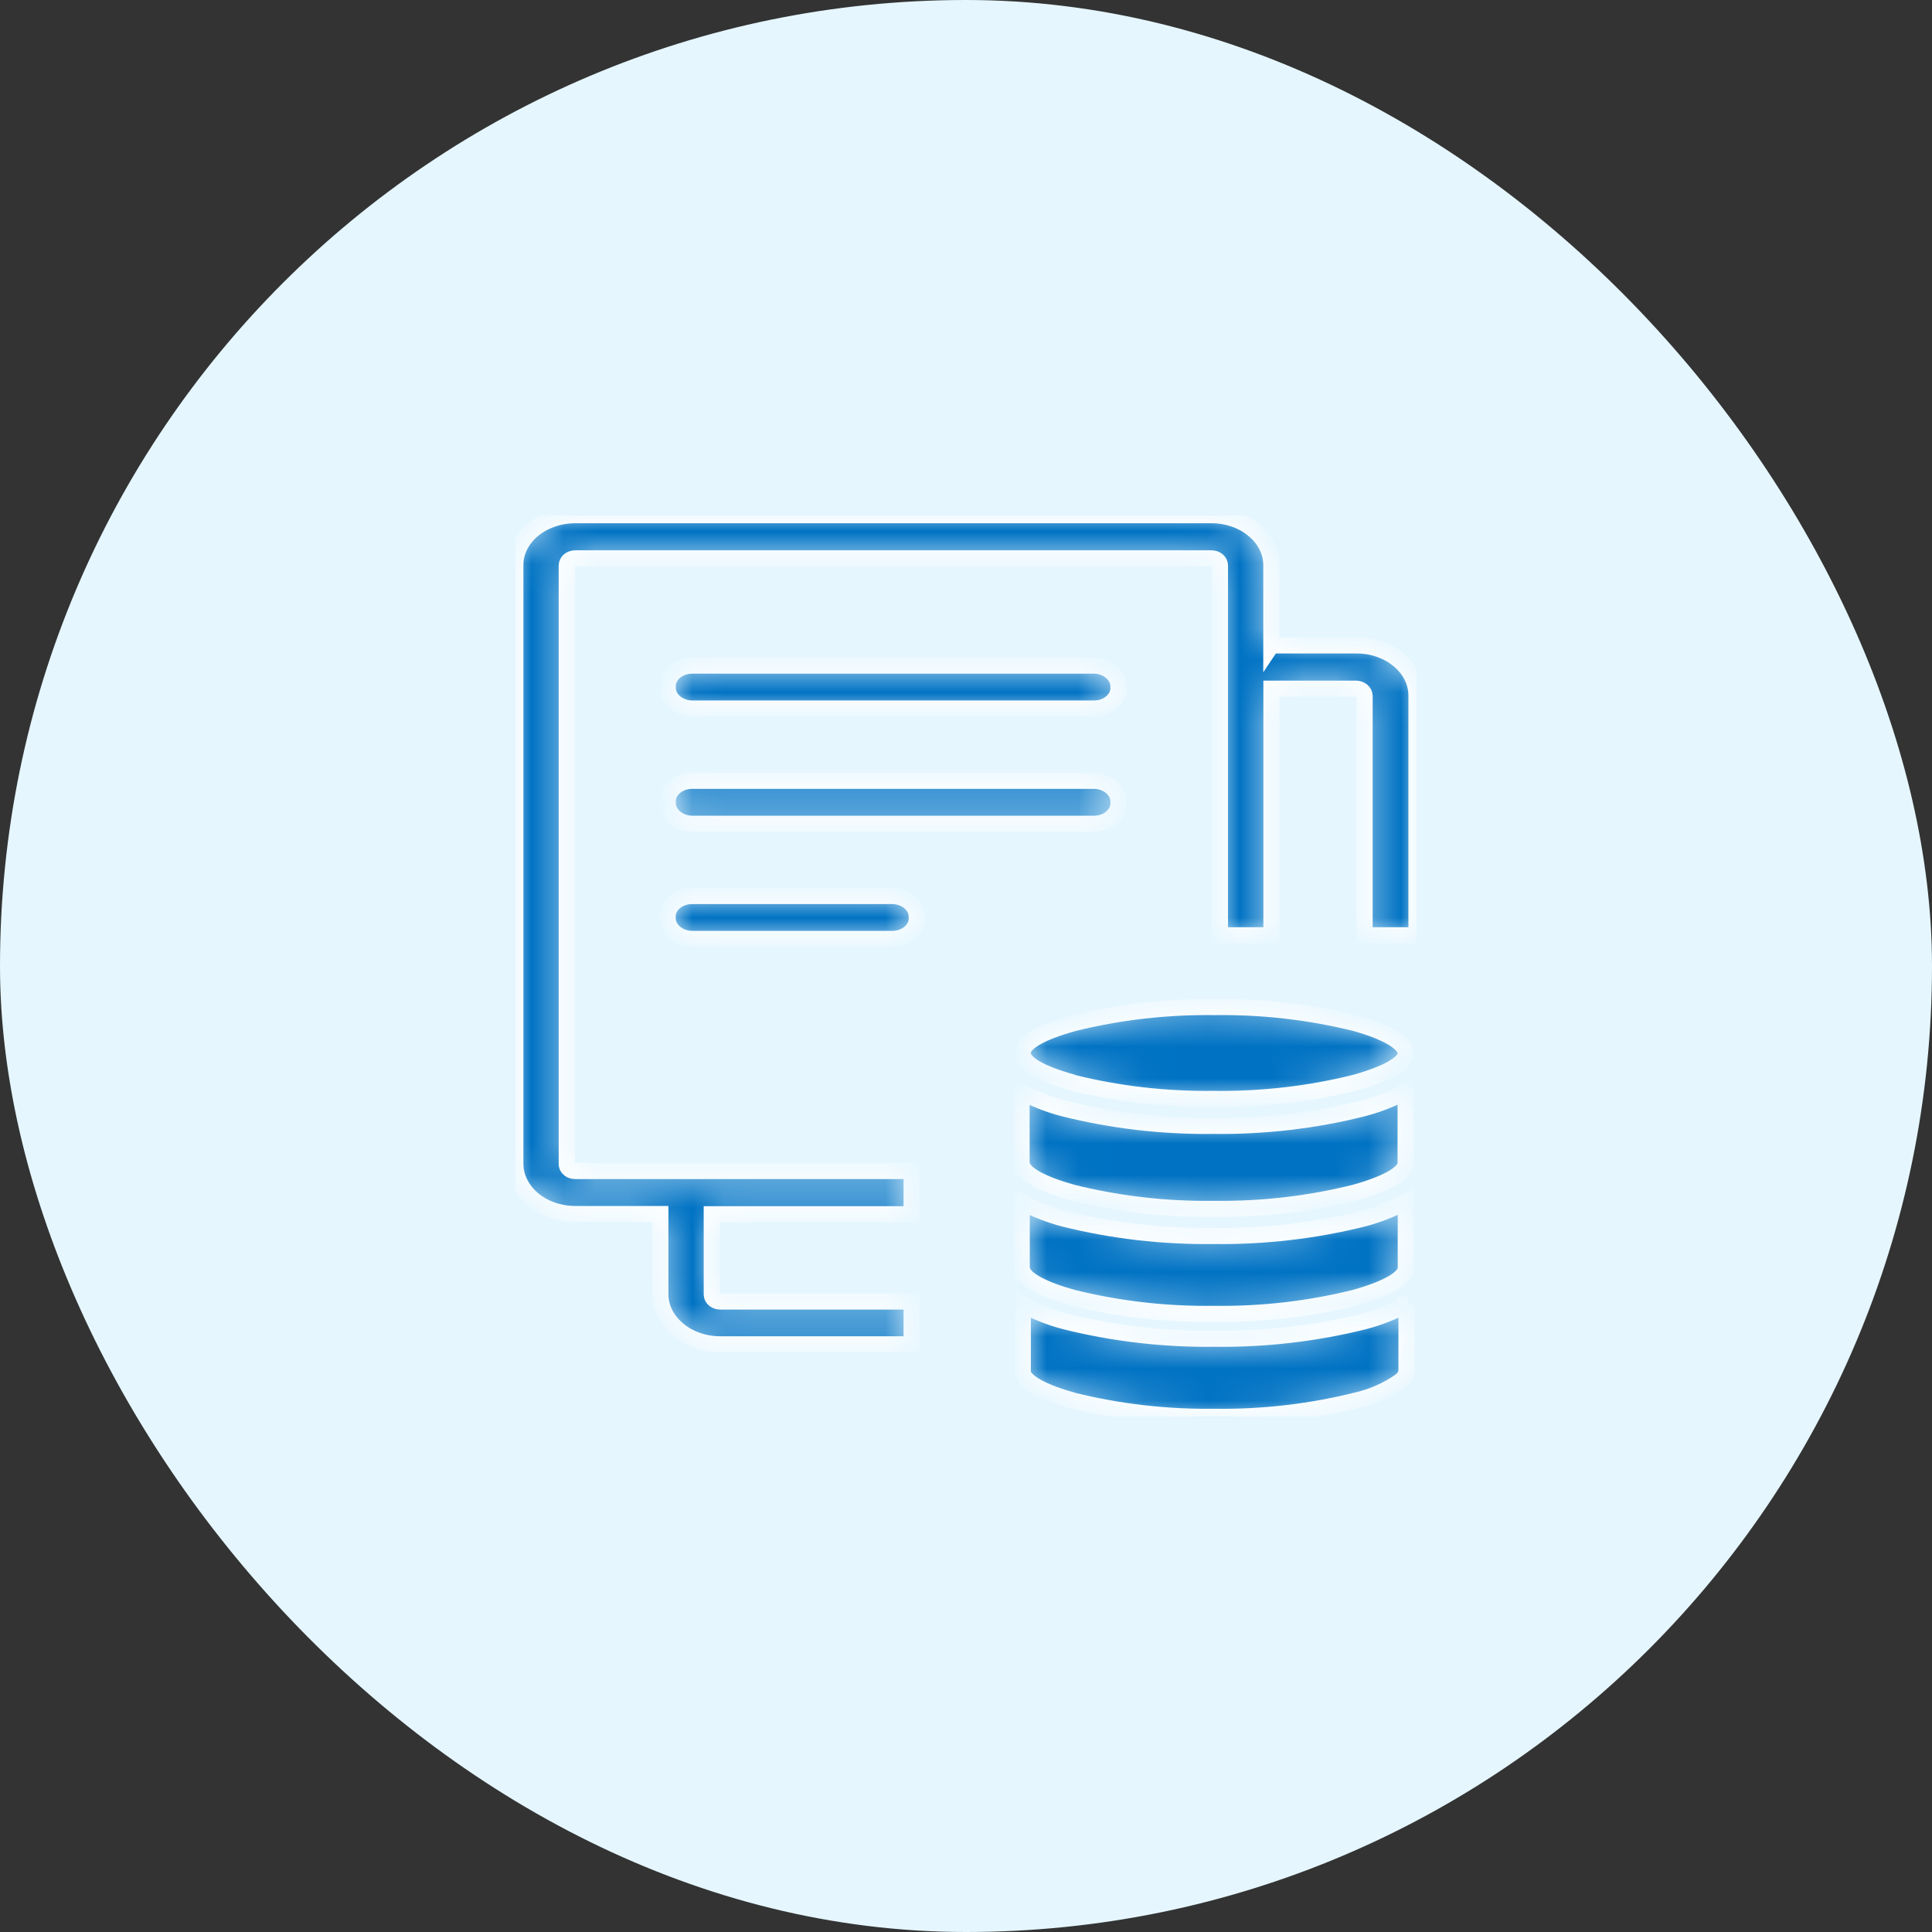
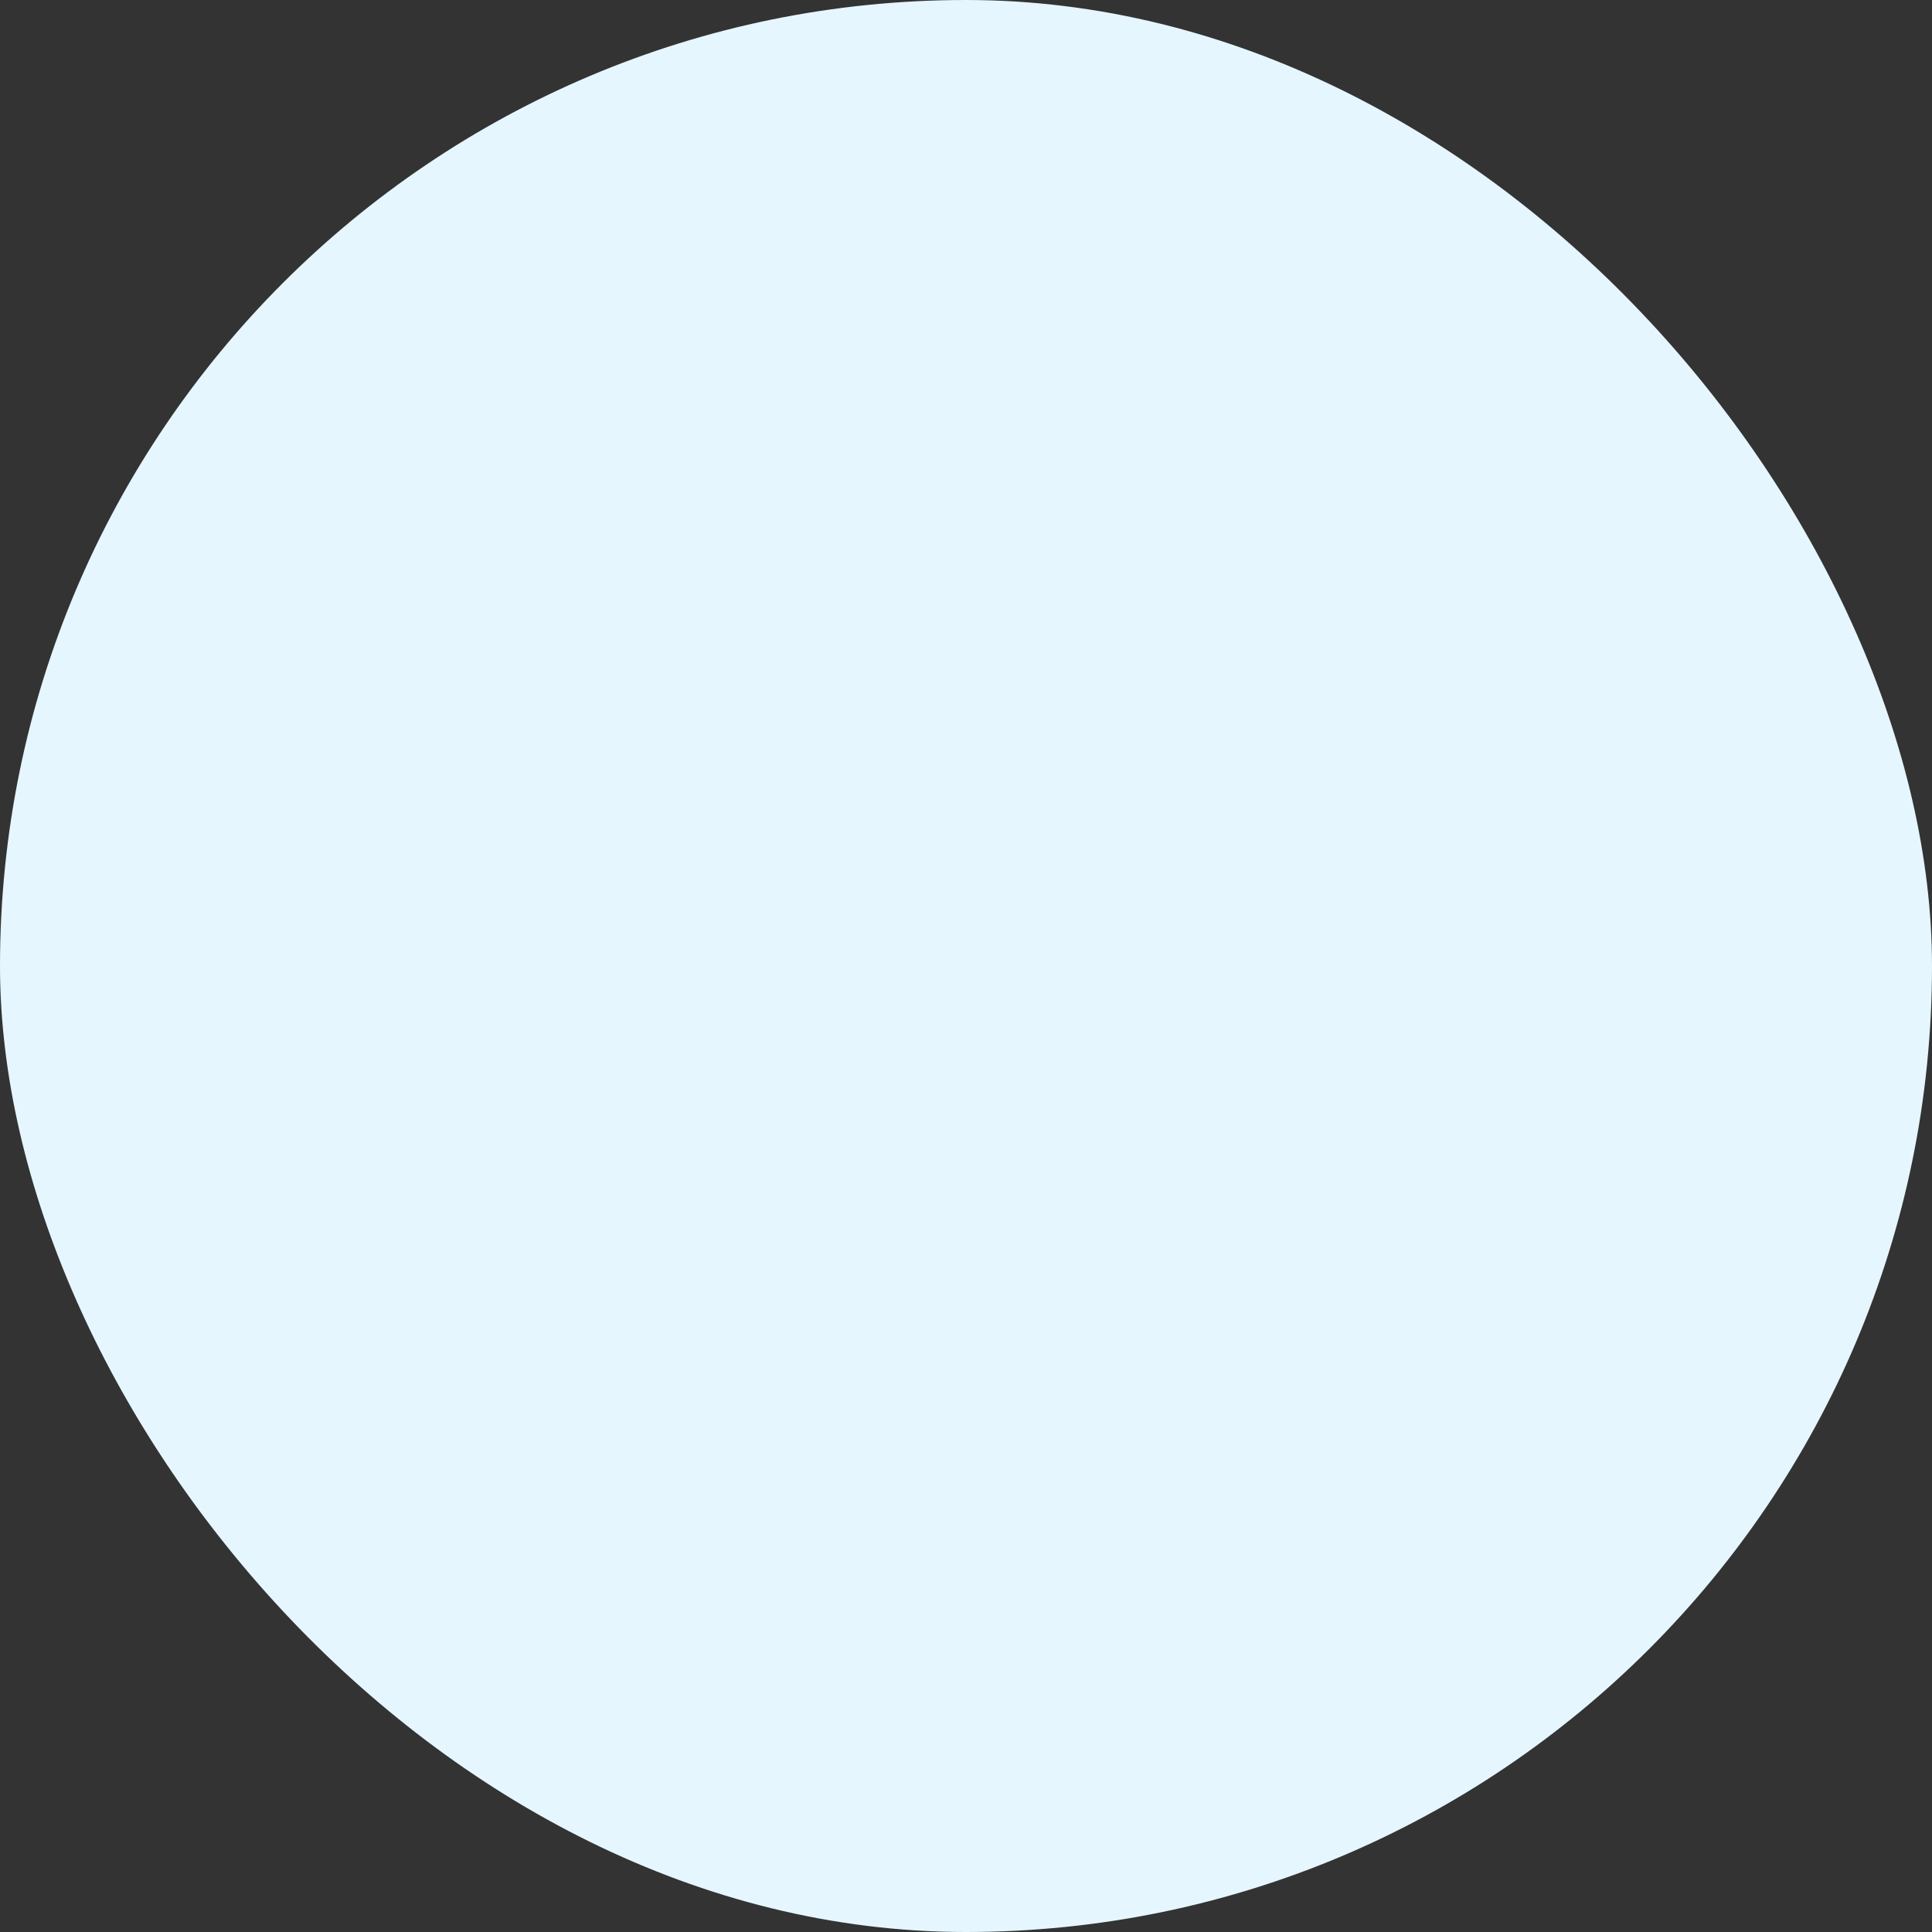
<svg xmlns="http://www.w3.org/2000/svg" width="60" height="60" viewBox="0 0 60 60" fill="none">
  <rect x="0" y="0" width="60" height="60" fill="#333333" stroke="none" />
  <rect width="60" height="60" rx="30" fill="#E5F6FF" />
  <g clip-path="url(#clip0_4525_29572)">
    <mask id="path-2-inside-1_4525_29572" fill="white">
-       <path d="M31.74 36.182C31.816 36.483 32.402 36.786 33.313 37.039C34.732 37.392 36.209 37.562 37.69 37.542C39.172 37.562 40.648 37.393 42.068 37.039C43.047 36.768 43.652 36.437 43.652 36.127V33.903C43.243 34.127 42.8 34.301 42.333 34.423C40.826 34.802 39.257 34.985 37.682 34.965C36.108 34.985 34.538 34.802 33.031 34.423C32.57 34.303 32.131 34.131 31.726 33.913V36.191L31.74 36.182ZM21.471 29.159C21.268 29.151 21.077 29.076 20.939 28.951C20.801 28.826 20.728 28.661 20.735 28.492C20.731 28.407 20.746 28.323 20.781 28.244C20.815 28.165 20.868 28.093 20.937 28.031C21.005 27.969 21.088 27.919 21.179 27.884C21.271 27.849 21.37 27.829 21.471 27.826H27.737C27.939 27.835 28.13 27.91 28.267 28.034C28.404 28.159 28.477 28.323 28.47 28.492C28.475 28.576 28.46 28.66 28.426 28.739C28.392 28.818 28.339 28.891 28.271 28.953C28.203 29.015 28.12 29.065 28.029 29.101C27.937 29.136 27.838 29.156 27.737 29.159H21.471ZM39.488 20.045H42.117C42.363 20.043 42.607 20.082 42.835 20.161C43.062 20.239 43.268 20.355 43.441 20.5C43.615 20.645 43.753 20.816 43.847 21.005C43.941 21.194 43.989 21.396 43.989 21.601V29.045H42.38V21.615C42.38 21.554 42.351 21.496 42.3 21.453C42.248 21.411 42.179 21.387 42.106 21.387H39.485V29.045H37.887V17.563C37.888 17.504 37.86 17.447 37.811 17.404C37.759 17.362 37.691 17.34 37.619 17.34H17.866C17.795 17.34 17.727 17.363 17.677 17.404C17.627 17.447 17.6 17.504 17.6 17.563V36.139C17.598 36.169 17.603 36.2 17.616 36.228C17.629 36.257 17.649 36.283 17.675 36.304C17.701 36.326 17.732 36.343 17.766 36.353C17.8 36.364 17.837 36.369 17.874 36.367H28.311V37.709H22.104V40.199C22.104 40.258 22.131 40.314 22.18 40.356C22.232 40.398 22.3 40.421 22.372 40.42H28.311V41.749H22.38C22.134 41.75 21.89 41.71 21.663 41.632C21.435 41.554 21.229 41.438 21.056 41.293C20.882 41.148 20.744 40.976 20.65 40.787C20.556 40.598 20.508 40.395 20.508 40.19V37.702H17.876C17.63 37.703 17.387 37.663 17.159 37.585C16.932 37.507 16.726 37.392 16.552 37.246C16.202 36.953 16.005 36.557 16.005 36.143V17.563C16.002 17.358 16.049 17.154 16.142 16.964C16.235 16.774 16.372 16.601 16.547 16.456C16.721 16.31 16.929 16.195 17.157 16.117C17.385 16.039 17.63 15.999 17.876 16H37.614C37.859 15.999 38.103 16.038 38.33 16.117C38.557 16.195 38.763 16.31 38.935 16.456C39.11 16.6 39.248 16.772 39.342 16.962C39.436 17.151 39.483 17.354 39.482 17.559V20.054L39.488 20.045ZM21.471 22.004C21.269 21.995 21.079 21.921 20.942 21.796C20.805 21.672 20.732 21.508 20.738 21.339C20.733 21.255 20.748 21.171 20.782 21.091C20.816 21.012 20.869 20.94 20.937 20.878C21.006 20.815 21.088 20.765 21.18 20.73C21.271 20.694 21.37 20.674 21.471 20.671H33.999C34.202 20.681 34.392 20.756 34.529 20.881C34.667 21.005 34.739 21.17 34.733 21.339C34.738 21.423 34.723 21.507 34.689 21.586C34.654 21.665 34.602 21.738 34.533 21.799C34.465 21.861 34.383 21.911 34.291 21.947C34.2 21.982 34.1 22.001 33.999 22.004H21.471ZM21.471 25.582C21.269 25.573 21.079 25.498 20.942 25.374C20.805 25.249 20.732 25.085 20.738 24.916C20.733 24.832 20.748 24.748 20.782 24.669C20.816 24.59 20.869 24.517 20.937 24.455C21.006 24.393 21.088 24.343 21.18 24.307C21.271 24.272 21.37 24.252 21.471 24.249H33.999C34.203 24.258 34.393 24.333 34.53 24.457C34.667 24.582 34.74 24.747 34.733 24.916C34.738 25 34.723 25.084 34.689 25.163C34.654 25.242 34.602 25.315 34.533 25.377C34.465 25.439 34.383 25.489 34.291 25.524C34.2 25.559 34.1 25.579 33.999 25.582H21.471ZM33.318 33.625C34.738 33.978 36.214 34.147 37.696 34.127C39.177 34.148 40.654 33.978 42.073 33.625C43.053 33.354 43.657 33.024 43.657 32.714C43.657 32.404 43.086 32.051 42.095 31.777C40.676 31.424 39.199 31.255 37.718 31.276C36.236 31.256 34.76 31.425 33.34 31.777C31.264 32.356 31.206 33.033 33.34 33.625H33.318ZM43.688 40.516C43.279 40.738 42.837 40.913 42.372 41.035C40.864 41.413 39.295 41.595 37.721 41.576C36.146 41.595 34.577 41.413 33.069 41.035C32.609 40.914 32.17 40.741 31.764 40.523V42.642C31.841 42.943 32.426 43.246 33.337 43.499C34.757 43.851 36.234 44.02 37.715 44C39.196 44.021 40.673 43.852 42.093 43.499C42.616 43.383 43.1 43.169 43.51 42.874C43.712 42.692 43.679 42.571 43.679 42.353V40.516H43.688ZM31.745 39.445C31.822 39.746 32.407 40.049 33.318 40.302C34.738 40.654 36.214 40.824 37.696 40.803C39.177 40.824 40.654 40.655 42.073 40.302C43.053 40.028 43.657 39.7 43.657 39.377V37.326C43.248 37.548 42.805 37.723 42.339 37.845C40.831 38.223 39.262 38.405 37.688 38.385C36.113 38.405 34.544 38.223 33.036 37.845C32.576 37.724 32.137 37.551 31.731 37.333V39.452L31.745 39.445Z" />
-     </mask>
-     <path d="M31.74 36.182C31.816 36.483 32.402 36.786 33.313 37.039C34.732 37.392 36.209 37.562 37.69 37.542C39.172 37.562 40.648 37.393 42.068 37.039C43.047 36.768 43.652 36.437 43.652 36.127V33.903C43.243 34.127 42.8 34.301 42.333 34.423C40.826 34.802 39.257 34.985 37.682 34.965C36.108 34.985 34.538 34.802 33.031 34.423C32.57 34.303 32.131 34.131 31.726 33.913V36.191L31.74 36.182ZM21.471 29.159C21.268 29.151 21.077 29.076 20.939 28.951C20.801 28.826 20.728 28.661 20.735 28.492C20.731 28.407 20.746 28.323 20.781 28.244C20.815 28.165 20.868 28.093 20.937 28.031C21.005 27.969 21.088 27.919 21.179 27.884C21.271 27.849 21.37 27.829 21.471 27.826H27.737C27.939 27.835 28.13 27.91 28.267 28.034C28.404 28.159 28.477 28.323 28.47 28.492C28.475 28.576 28.46 28.66 28.426 28.739C28.392 28.818 28.339 28.891 28.271 28.953C28.203 29.015 28.12 29.065 28.029 29.101C27.937 29.136 27.838 29.156 27.737 29.159H21.471ZM39.488 20.045H42.117C42.363 20.043 42.607 20.082 42.835 20.161C43.062 20.239 43.268 20.355 43.441 20.5C43.615 20.645 43.753 20.816 43.847 21.005C43.941 21.194 43.989 21.396 43.989 21.601V29.045H42.38V21.615C42.38 21.554 42.351 21.496 42.3 21.453C42.248 21.411 42.179 21.387 42.106 21.387H39.485V29.045H37.887V17.563C37.888 17.504 37.86 17.447 37.811 17.404C37.759 17.362 37.691 17.34 37.619 17.34H17.866C17.795 17.34 17.727 17.363 17.677 17.404C17.627 17.447 17.6 17.504 17.6 17.563V36.139C17.598 36.169 17.603 36.2 17.616 36.228C17.629 36.257 17.649 36.283 17.675 36.304C17.701 36.326 17.732 36.343 17.766 36.353C17.8 36.364 17.837 36.369 17.874 36.367H28.311V37.709H22.104V40.199C22.104 40.258 22.131 40.314 22.18 40.356C22.232 40.398 22.3 40.421 22.372 40.42H28.311V41.749H22.38C22.134 41.75 21.89 41.71 21.663 41.632C21.435 41.554 21.229 41.438 21.056 41.293C20.882 41.148 20.744 40.976 20.65 40.787C20.556 40.598 20.508 40.395 20.508 40.19V37.702H17.876C17.63 37.703 17.387 37.663 17.159 37.585C16.932 37.507 16.726 37.392 16.552 37.246C16.202 36.953 16.005 36.557 16.005 36.143V17.563C16.002 17.358 16.049 17.154 16.142 16.964C16.235 16.774 16.372 16.601 16.547 16.456C16.721 16.31 16.929 16.195 17.157 16.117C17.385 16.039 17.63 15.999 17.876 16H37.614C37.859 15.999 38.103 16.038 38.33 16.117C38.557 16.195 38.763 16.31 38.935 16.456C39.11 16.6 39.248 16.772 39.342 16.962C39.436 17.151 39.483 17.354 39.482 17.559V20.054L39.488 20.045ZM21.471 22.004C21.269 21.995 21.079 21.921 20.942 21.796C20.805 21.672 20.732 21.508 20.738 21.339C20.733 21.255 20.748 21.171 20.782 21.091C20.816 21.012 20.869 20.94 20.937 20.878C21.006 20.815 21.088 20.765 21.18 20.73C21.271 20.694 21.37 20.674 21.471 20.671H33.999C34.202 20.681 34.392 20.756 34.529 20.881C34.667 21.005 34.739 21.17 34.733 21.339C34.738 21.423 34.723 21.507 34.689 21.586C34.654 21.665 34.602 21.738 34.533 21.799C34.465 21.861 34.383 21.911 34.291 21.947C34.2 21.982 34.1 22.001 33.999 22.004H21.471ZM21.471 25.582C21.269 25.573 21.079 25.498 20.942 25.374C20.805 25.249 20.732 25.085 20.738 24.916C20.733 24.832 20.748 24.748 20.782 24.669C20.816 24.59 20.869 24.517 20.937 24.455C21.006 24.393 21.088 24.343 21.18 24.307C21.271 24.272 21.37 24.252 21.471 24.249H33.999C34.203 24.258 34.393 24.333 34.53 24.457C34.667 24.582 34.74 24.747 34.733 24.916C34.738 25 34.723 25.084 34.689 25.163C34.654 25.242 34.602 25.315 34.533 25.377C34.465 25.439 34.383 25.489 34.291 25.524C34.2 25.559 34.1 25.579 33.999 25.582H21.471ZM33.318 33.625C34.738 33.978 36.214 34.147 37.696 34.127C39.177 34.148 40.654 33.978 42.073 33.625C43.053 33.354 43.657 33.024 43.657 32.714C43.657 32.404 43.086 32.051 42.095 31.777C40.676 31.424 39.199 31.255 37.718 31.276C36.236 31.256 34.76 31.425 33.34 31.777C31.264 32.356 31.206 33.033 33.34 33.625H33.318ZM43.688 40.516C43.279 40.738 42.837 40.913 42.372 41.035C40.864 41.413 39.295 41.595 37.721 41.576C36.146 41.595 34.577 41.413 33.069 41.035C32.609 40.914 32.17 40.741 31.764 40.523V42.642C31.841 42.943 32.426 43.246 33.337 43.499C34.757 43.851 36.234 44.02 37.715 44C39.196 44.021 40.673 43.852 42.093 43.499C42.616 43.383 43.1 43.169 43.51 42.874C43.712 42.692 43.679 42.571 43.679 42.353V40.516H43.688ZM31.745 39.445C31.822 39.746 32.407 40.049 33.318 40.302C34.738 40.654 36.214 40.824 37.696 40.803C39.177 40.824 40.654 40.655 42.073 40.302C43.053 40.028 43.657 39.7 43.657 39.377V37.326C43.248 37.548 42.805 37.723 42.339 37.845C40.831 38.223 39.262 38.405 37.688 38.385C36.113 38.405 34.544 38.223 33.036 37.845C32.576 37.724 32.137 37.551 31.731 37.333V39.452L31.745 39.445Z" fill="#0072C3" stroke="white" stroke-width="0.5" mask="url(#path-2-inside-1_4525_29572)" />
+       </mask>
+     <path d="M31.74 36.182C31.816 36.483 32.402 36.786 33.313 37.039C34.732 37.392 36.209 37.562 37.69 37.542C39.172 37.562 40.648 37.393 42.068 37.039C43.047 36.768 43.652 36.437 43.652 36.127V33.903C43.243 34.127 42.8 34.301 42.333 34.423C40.826 34.802 39.257 34.985 37.682 34.965C36.108 34.985 34.538 34.802 33.031 34.423C32.57 34.303 32.131 34.131 31.726 33.913V36.191L31.74 36.182ZM21.471 29.159C21.268 29.151 21.077 29.076 20.939 28.951C20.801 28.826 20.728 28.661 20.735 28.492C20.731 28.407 20.746 28.323 20.781 28.244C20.815 28.165 20.868 28.093 20.937 28.031C21.005 27.969 21.088 27.919 21.179 27.884C21.271 27.849 21.37 27.829 21.471 27.826H27.737C27.939 27.835 28.13 27.91 28.267 28.034C28.404 28.159 28.477 28.323 28.47 28.492C28.475 28.576 28.46 28.66 28.426 28.739C28.392 28.818 28.339 28.891 28.271 28.953C28.203 29.015 28.12 29.065 28.029 29.101C27.937 29.136 27.838 29.156 27.737 29.159H21.471ZM39.488 20.045H42.117C42.363 20.043 42.607 20.082 42.835 20.161C43.062 20.239 43.268 20.355 43.441 20.5C43.615 20.645 43.753 20.816 43.847 21.005C43.941 21.194 43.989 21.396 43.989 21.601V29.045V21.615C42.38 21.554 42.351 21.496 42.3 21.453C42.248 21.411 42.179 21.387 42.106 21.387H39.485V29.045H37.887V17.563C37.888 17.504 37.86 17.447 37.811 17.404C37.759 17.362 37.691 17.34 37.619 17.34H17.866C17.795 17.34 17.727 17.363 17.677 17.404C17.627 17.447 17.6 17.504 17.6 17.563V36.139C17.598 36.169 17.603 36.2 17.616 36.228C17.629 36.257 17.649 36.283 17.675 36.304C17.701 36.326 17.732 36.343 17.766 36.353C17.8 36.364 17.837 36.369 17.874 36.367H28.311V37.709H22.104V40.199C22.104 40.258 22.131 40.314 22.18 40.356C22.232 40.398 22.3 40.421 22.372 40.42H28.311V41.749H22.38C22.134 41.75 21.89 41.71 21.663 41.632C21.435 41.554 21.229 41.438 21.056 41.293C20.882 41.148 20.744 40.976 20.65 40.787C20.556 40.598 20.508 40.395 20.508 40.19V37.702H17.876C17.63 37.703 17.387 37.663 17.159 37.585C16.932 37.507 16.726 37.392 16.552 37.246C16.202 36.953 16.005 36.557 16.005 36.143V17.563C16.002 17.358 16.049 17.154 16.142 16.964C16.235 16.774 16.372 16.601 16.547 16.456C16.721 16.31 16.929 16.195 17.157 16.117C17.385 16.039 17.63 15.999 17.876 16H37.614C37.859 15.999 38.103 16.038 38.33 16.117C38.557 16.195 38.763 16.31 38.935 16.456C39.11 16.6 39.248 16.772 39.342 16.962C39.436 17.151 39.483 17.354 39.482 17.559V20.054L39.488 20.045ZM21.471 22.004C21.269 21.995 21.079 21.921 20.942 21.796C20.805 21.672 20.732 21.508 20.738 21.339C20.733 21.255 20.748 21.171 20.782 21.091C20.816 21.012 20.869 20.94 20.937 20.878C21.006 20.815 21.088 20.765 21.18 20.73C21.271 20.694 21.37 20.674 21.471 20.671H33.999C34.202 20.681 34.392 20.756 34.529 20.881C34.667 21.005 34.739 21.17 34.733 21.339C34.738 21.423 34.723 21.507 34.689 21.586C34.654 21.665 34.602 21.738 34.533 21.799C34.465 21.861 34.383 21.911 34.291 21.947C34.2 21.982 34.1 22.001 33.999 22.004H21.471ZM21.471 25.582C21.269 25.573 21.079 25.498 20.942 25.374C20.805 25.249 20.732 25.085 20.738 24.916C20.733 24.832 20.748 24.748 20.782 24.669C20.816 24.59 20.869 24.517 20.937 24.455C21.006 24.393 21.088 24.343 21.18 24.307C21.271 24.272 21.37 24.252 21.471 24.249H33.999C34.203 24.258 34.393 24.333 34.53 24.457C34.667 24.582 34.74 24.747 34.733 24.916C34.738 25 34.723 25.084 34.689 25.163C34.654 25.242 34.602 25.315 34.533 25.377C34.465 25.439 34.383 25.489 34.291 25.524C34.2 25.559 34.1 25.579 33.999 25.582H21.471ZM33.318 33.625C34.738 33.978 36.214 34.147 37.696 34.127C39.177 34.148 40.654 33.978 42.073 33.625C43.053 33.354 43.657 33.024 43.657 32.714C43.657 32.404 43.086 32.051 42.095 31.777C40.676 31.424 39.199 31.255 37.718 31.276C36.236 31.256 34.76 31.425 33.34 31.777C31.264 32.356 31.206 33.033 33.34 33.625H33.318ZM43.688 40.516C43.279 40.738 42.837 40.913 42.372 41.035C40.864 41.413 39.295 41.595 37.721 41.576C36.146 41.595 34.577 41.413 33.069 41.035C32.609 40.914 32.17 40.741 31.764 40.523V42.642C31.841 42.943 32.426 43.246 33.337 43.499C34.757 43.851 36.234 44.02 37.715 44C39.196 44.021 40.673 43.852 42.093 43.499C42.616 43.383 43.1 43.169 43.51 42.874C43.712 42.692 43.679 42.571 43.679 42.353V40.516H43.688ZM31.745 39.445C31.822 39.746 32.407 40.049 33.318 40.302C34.738 40.654 36.214 40.824 37.696 40.803C39.177 40.824 40.654 40.655 42.073 40.302C43.053 40.028 43.657 39.7 43.657 39.377V37.326C43.248 37.548 42.805 37.723 42.339 37.845C40.831 38.223 39.262 38.405 37.688 38.385C36.113 38.405 34.544 38.223 33.036 37.845C32.576 37.724 32.137 37.551 31.731 37.333V39.452L31.745 39.445Z" fill="#0072C3" stroke="white" stroke-width="0.5" mask="url(#path-2-inside-1_4525_29572)" />
  </g>
  <defs>
    <clipPath id="clip0_4525_29572">
      <rect width="28" height="28" fill="white" transform="translate(16 16)" />
    </clipPath>
  </defs>
</svg>